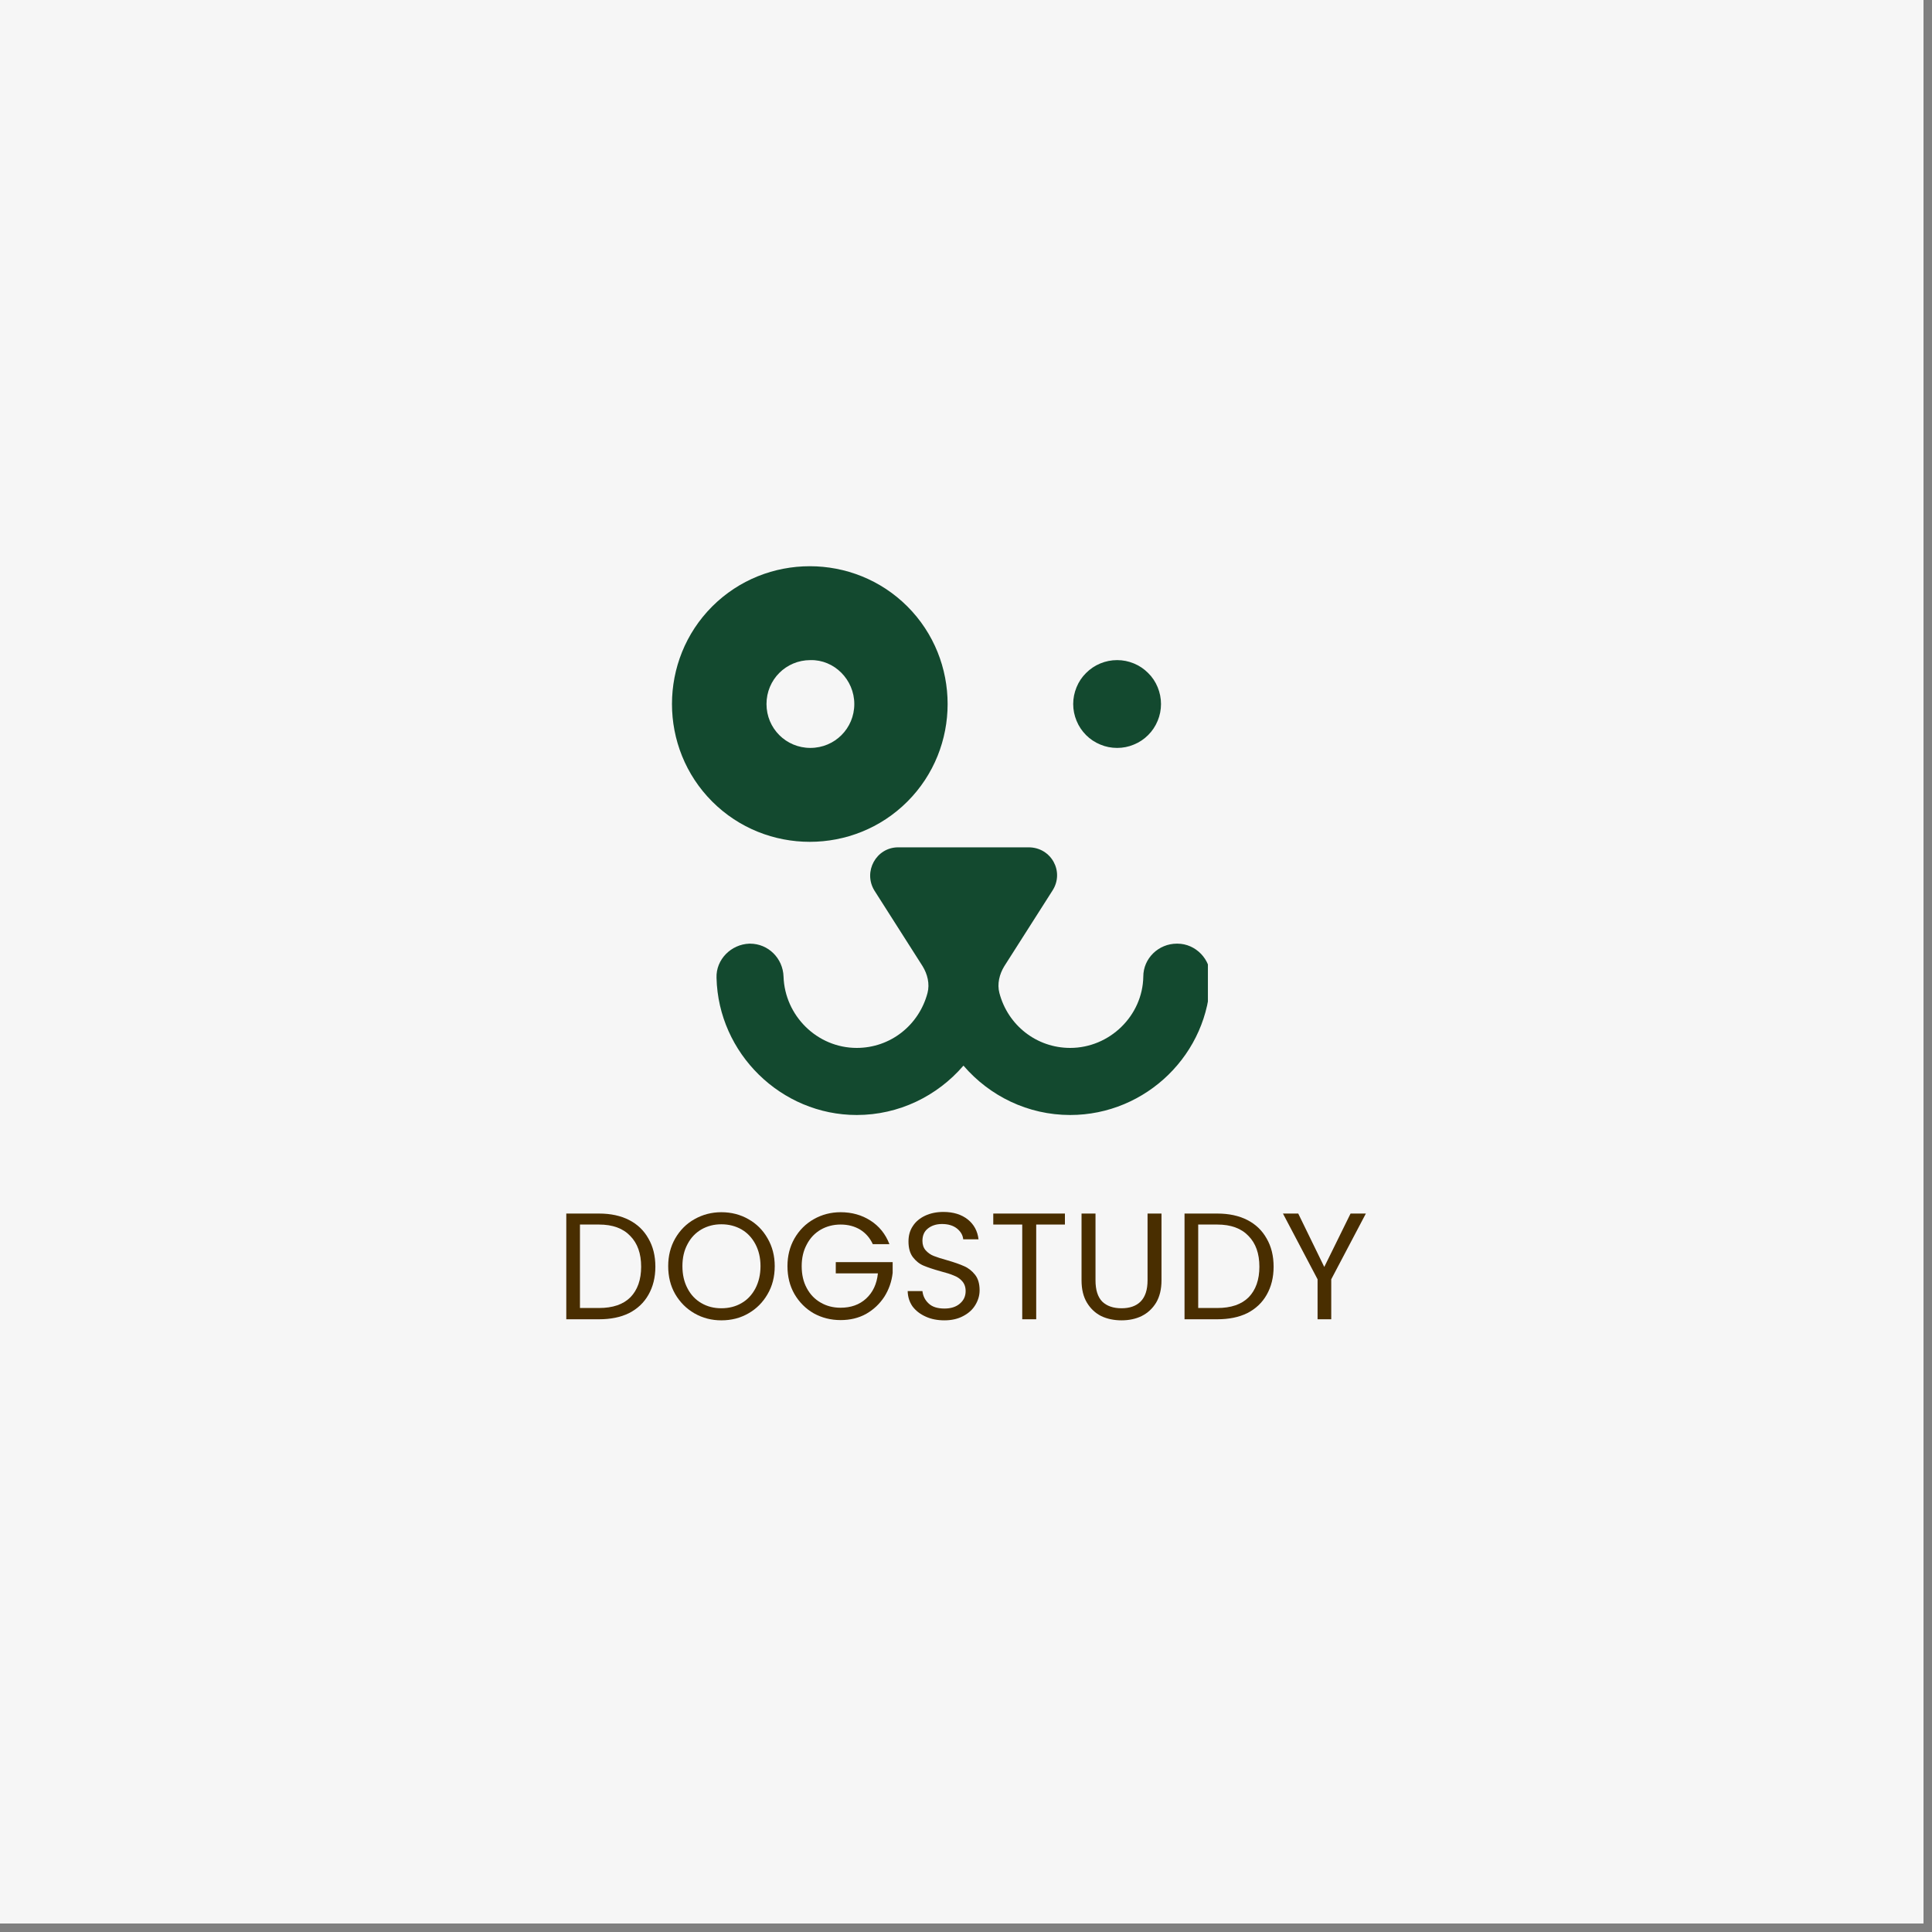
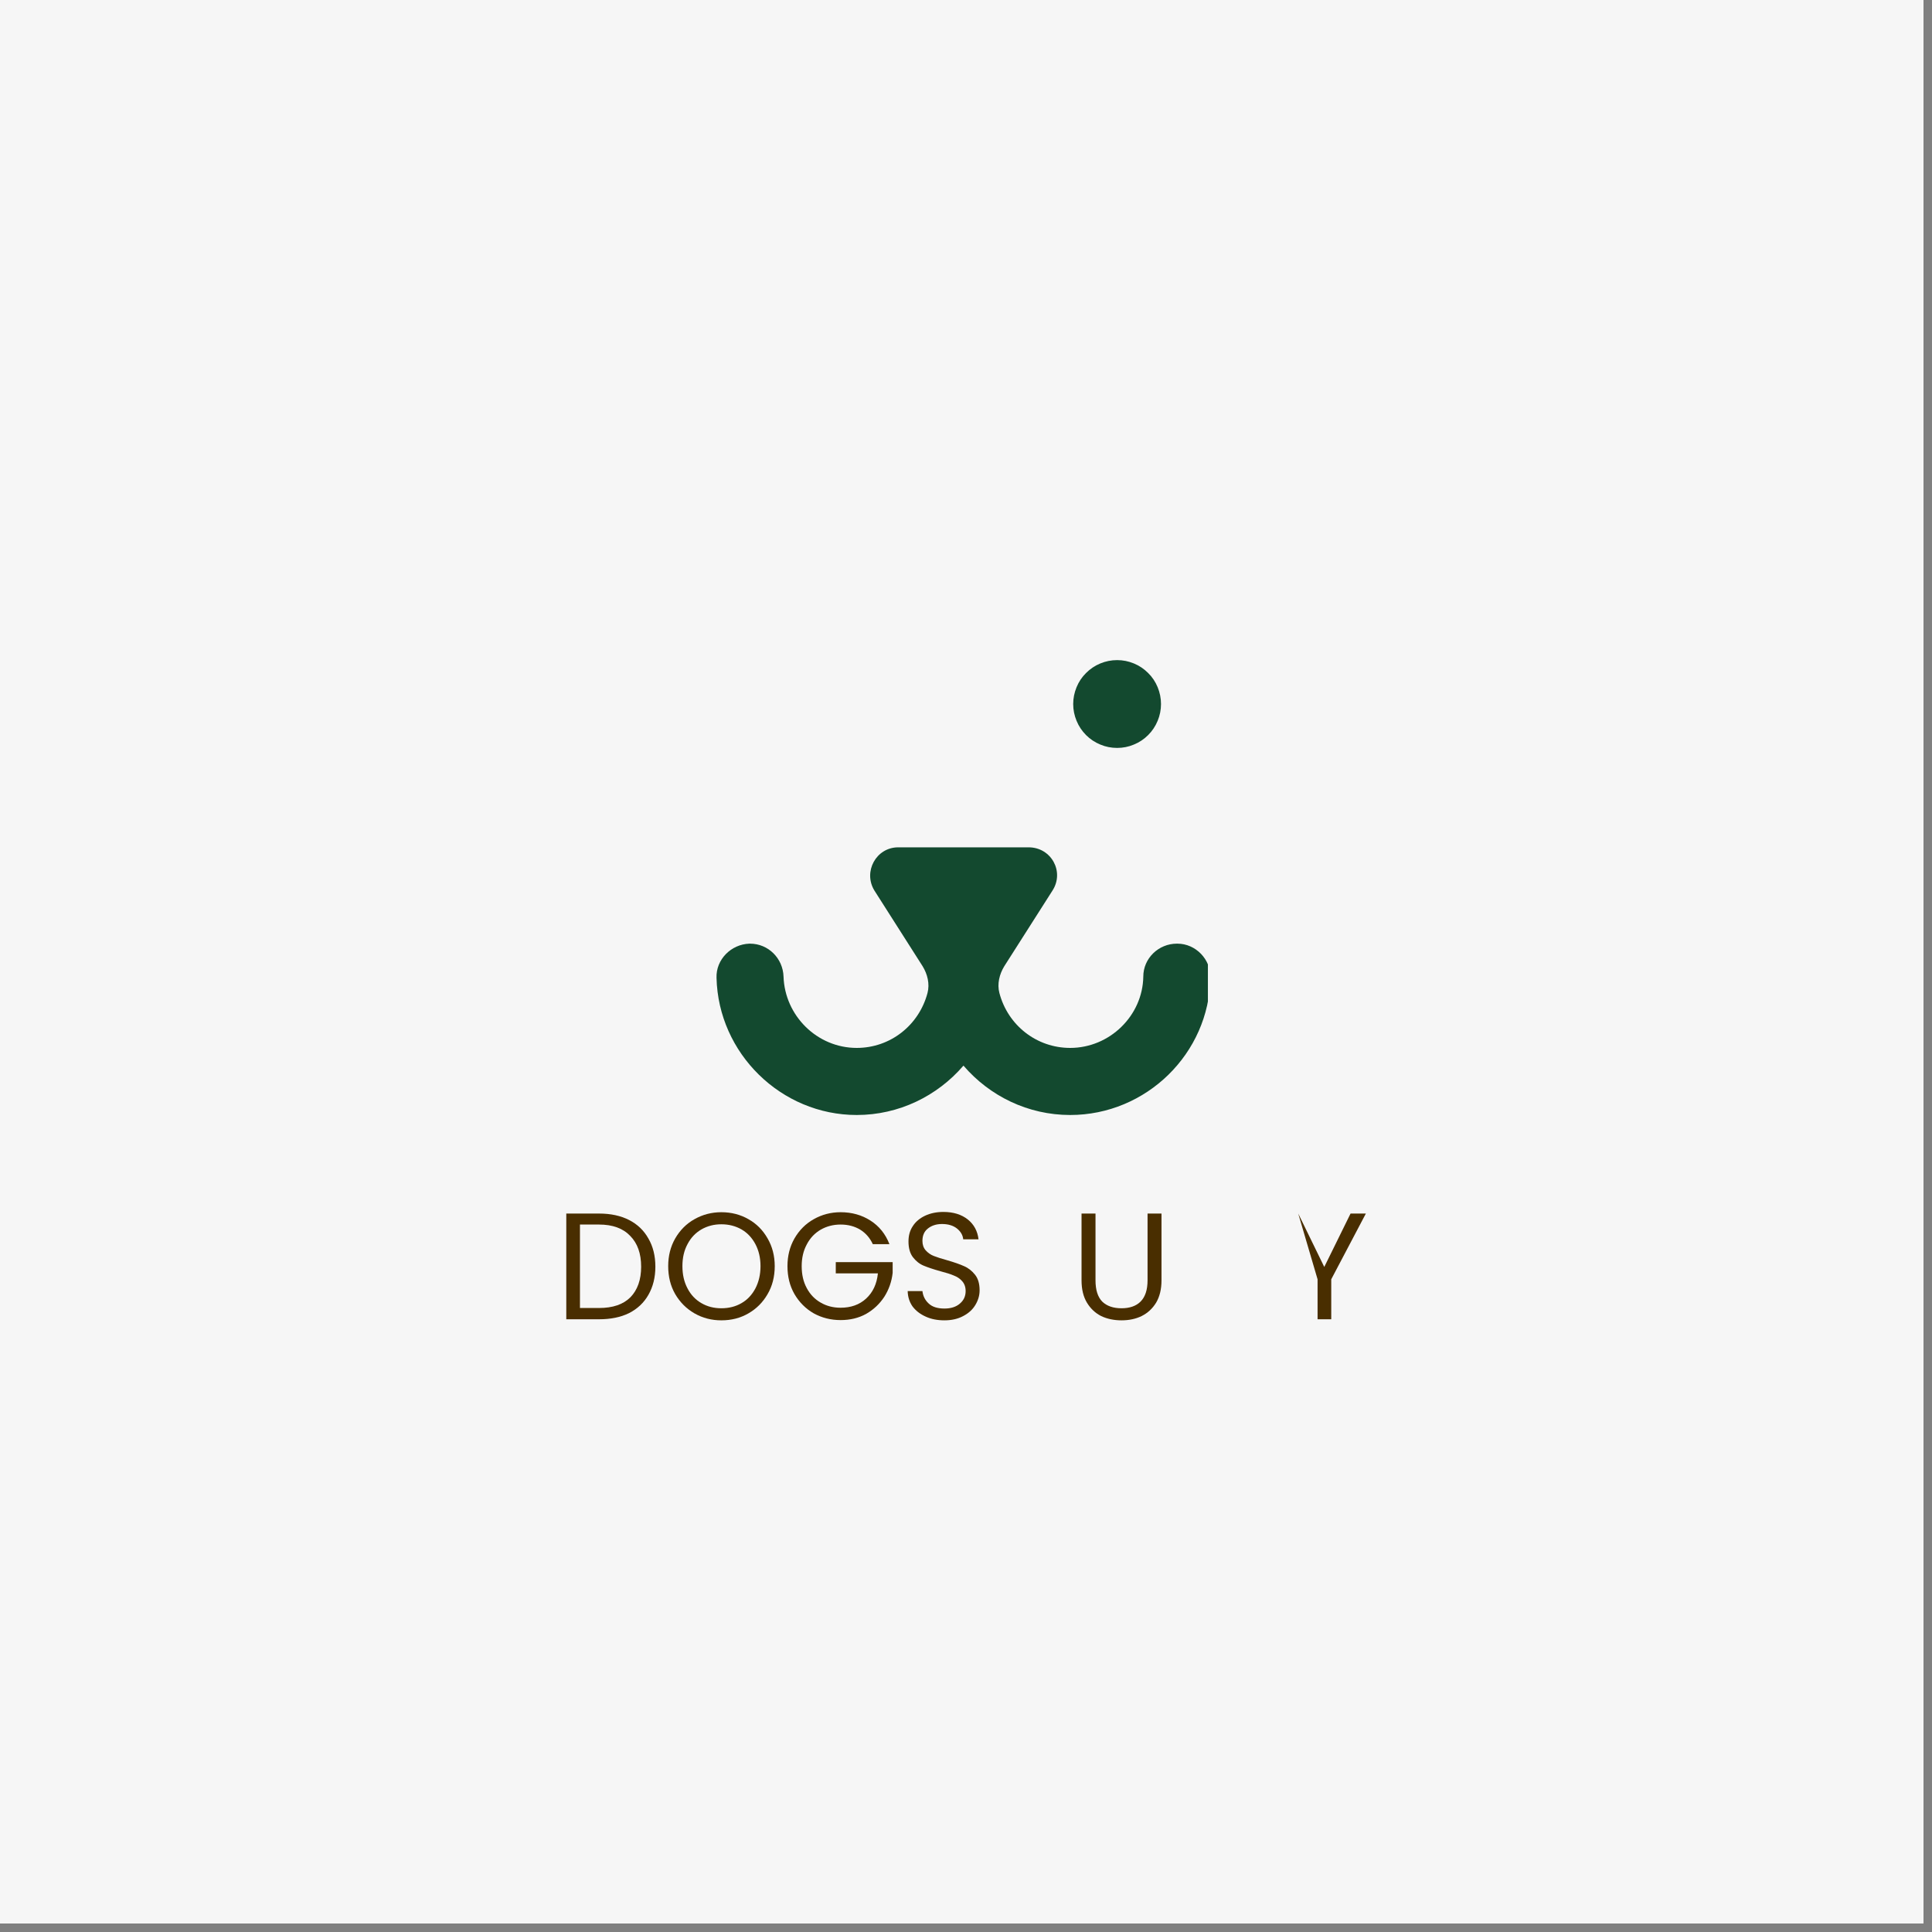
<svg xmlns="http://www.w3.org/2000/svg" width="150" zoomAndPan="magnify" viewBox="0 0 112.5 112.5" height="150" preserveAspectRatio="xMidYMid meet" version="1.0">
  <rect x="0" y="0" width="112.5" height="112.5" fill="#808080" stroke="none" />
  <defs>
    <g />
    <clipPath id="d60745da50">
      <path d="M 0 0 L 112.004 0 L 112.004 112.004 L 0 112.004 Z M 0 0 " clip-rule="nonzero" />
    </clipPath>
    <clipPath id="acb95c8807">
      <path d="M 41 49 L 70.336 49 L 70.336 65 L 41 65 Z M 41 49 " clip-rule="nonzero" />
    </clipPath>
    <clipPath id="f202d9f29e">
-       <path d="M 39 32.191 L 56 32.191 L 56 50 L 39 50 Z M 39 32.191 " clip-rule="nonzero" />
-     </clipPath>
+       </clipPath>
  </defs>
  <g clip-path="url(#d60745da50)">
    <path fill="#ffffff" d="M 0 0 L 112.004 0 L 112.004 112.004 L 0 112.004 Z M 0 0 " fill-opacity="1" fill-rule="nonzero" />
    <path fill="#f6f6f6" d="M 0 0 L 112.004 0 L 112.004 112.004 L 0 112.004 Z M 0 0 " fill-opacity="1" fill-rule="nonzero" />
  </g>
  <g clip-path="url(#acb95c8807)">
    <path fill="#13492f" d="M 70.48 56.938 C 70.516 55.871 69.629 54.949 68.562 54.949 C 68.562 54.949 68.527 54.949 68.527 54.949 C 67.465 54.949 66.574 55.801 66.574 56.867 C 66.539 59.141 64.621 61.02 62.316 61.02 C 60.363 61.02 58.691 59.707 58.195 57.824 C 58.055 57.293 58.195 56.727 58.48 56.262 L 61.285 51.859 C 61.996 50.758 61.215 49.34 59.898 49.34 L 52.301 49.34 C 51.023 49.34 50.242 50.758 50.918 51.859 L 53.723 56.262 C 54.008 56.727 54.148 57.293 54.008 57.824 C 53.508 59.707 51.84 61.02 49.887 61.02 C 47.578 61.02 45.699 59.141 45.625 56.867 C 45.59 55.801 44.738 54.949 43.672 54.949 C 43.672 54.949 43.637 54.949 43.637 54.949 C 42.574 54.984 41.684 55.871 41.723 56.938 C 41.828 61.34 45.484 64.926 49.887 64.926 C 52.336 64.926 54.574 63.828 56.102 62.051 C 57.629 63.828 59.863 64.926 62.316 64.926 C 66.754 64.926 70.41 61.34 70.48 56.938 Z M 70.48 56.938 " fill-opacity="1" fill-rule="nonzero" />
  </g>
  <g clip-path="url(#f202d9f29e)">
-     <path fill="#13492f" d="M 41.473 35.312 C 38.348 38.438 38.348 43.551 41.473 46.676 C 44.598 49.801 49.711 49.801 52.836 46.676 C 55.961 43.551 55.961 38.438 52.836 35.312 C 49.711 32.191 44.598 32.191 41.473 35.312 Z M 49.746 40.996 C 49.746 42.414 48.609 43.551 47.188 43.551 C 45.77 43.551 44.633 42.414 44.633 40.996 C 44.633 39.574 45.77 38.438 47.188 38.438 C 48.574 38.402 49.746 39.574 49.746 40.996 Z M 49.746 40.996 " fill-opacity="1" fill-rule="nonzero" />
-   </g>
+     </g>
  <path fill="#13492f" d="M 67.605 40.996 C 67.605 41.336 67.539 41.66 67.41 41.973 C 67.281 42.285 67.098 42.562 66.855 42.805 C 66.617 43.043 66.34 43.227 66.027 43.355 C 65.715 43.488 65.387 43.551 65.051 43.551 C 64.711 43.551 64.383 43.488 64.07 43.355 C 63.758 43.227 63.48 43.043 63.242 42.805 C 63 42.562 62.816 42.285 62.688 41.973 C 62.559 41.66 62.492 41.336 62.492 40.996 C 62.492 40.656 62.559 40.332 62.688 40.016 C 62.816 39.703 63 39.426 63.242 39.188 C 63.48 38.949 63.758 38.762 64.07 38.633 C 64.383 38.504 64.711 38.438 65.051 38.438 C 65.387 38.438 65.715 38.504 66.027 38.633 C 66.34 38.762 66.617 38.949 66.855 39.188 C 67.098 39.426 67.281 39.703 67.41 40.016 C 67.539 40.332 67.605 40.656 67.605 40.996 Z M 67.605 40.996 " fill-opacity="1" fill-rule="nonzero" />
  <g fill="#492e00" fill-opacity="1">
    <g transform="translate(32.287, 76.821)">
      <g>
        <path d="M 2.594 -6.156 C 3.27 -6.156 3.852 -6.031 4.344 -5.781 C 4.832 -5.531 5.207 -5.172 5.469 -4.703 C 5.738 -4.242 5.875 -3.695 5.875 -3.062 C 5.875 -2.438 5.738 -1.891 5.469 -1.422 C 5.207 -0.961 4.832 -0.609 4.344 -0.359 C 3.852 -0.117 3.27 0 2.594 0 L 0.688 0 L 0.688 -6.156 Z M 2.594 -0.656 C 3.395 -0.656 4.004 -0.863 4.422 -1.281 C 4.836 -1.707 5.047 -2.301 5.047 -3.062 C 5.047 -3.832 4.832 -4.43 4.406 -4.859 C 3.988 -5.297 3.383 -5.516 2.594 -5.516 L 1.484 -5.516 L 1.484 -0.656 Z M 2.594 -0.656 " />
      </g>
    </g>
  </g>
  <g fill="#492e00" fill-opacity="1">
    <g transform="translate(38.534, 76.821)">
      <g>
        <path d="M 3.469 0.062 C 2.906 0.062 2.383 -0.07 1.906 -0.344 C 1.438 -0.613 1.062 -0.988 0.781 -1.469 C 0.508 -1.945 0.375 -2.488 0.375 -3.094 C 0.375 -3.688 0.508 -4.223 0.781 -4.703 C 1.062 -5.191 1.438 -5.566 1.906 -5.828 C 2.383 -6.098 2.906 -6.234 3.469 -6.234 C 4.051 -6.234 4.578 -6.098 5.047 -5.828 C 5.516 -5.566 5.883 -5.195 6.156 -4.719 C 6.438 -4.238 6.578 -3.695 6.578 -3.094 C 6.578 -2.477 6.438 -1.93 6.156 -1.453 C 5.883 -0.984 5.516 -0.613 5.047 -0.344 C 4.578 -0.07 4.051 0.062 3.469 0.062 Z M 3.469 -0.641 C 3.906 -0.641 4.297 -0.738 4.641 -0.938 C 4.984 -1.133 5.254 -1.422 5.453 -1.797 C 5.648 -2.172 5.75 -2.602 5.75 -3.094 C 5.75 -3.582 5.648 -4.008 5.453 -4.375 C 5.254 -4.75 4.984 -5.035 4.641 -5.234 C 4.297 -5.43 3.906 -5.531 3.469 -5.531 C 3.039 -5.531 2.656 -5.43 2.312 -5.234 C 1.969 -5.035 1.695 -4.75 1.5 -4.375 C 1.301 -4.008 1.203 -3.582 1.203 -3.094 C 1.203 -2.602 1.301 -2.172 1.5 -1.797 C 1.695 -1.422 1.969 -1.133 2.312 -0.938 C 2.656 -0.738 3.039 -0.641 3.469 -0.641 Z M 3.469 -0.641 " />
      </g>
    </g>
  </g>
  <g fill="#492e00" fill-opacity="1">
    <g transform="translate(45.479, 76.821)">
      <g>
        <path d="M 5.344 -4.375 C 5.176 -4.738 4.93 -5.02 4.609 -5.219 C 4.285 -5.414 3.906 -5.516 3.469 -5.516 C 3.039 -5.516 2.656 -5.414 2.312 -5.219 C 1.969 -5.02 1.695 -4.734 1.5 -4.359 C 1.301 -3.992 1.203 -3.57 1.203 -3.094 C 1.203 -2.602 1.301 -2.176 1.5 -1.812 C 1.695 -1.445 1.969 -1.164 2.312 -0.969 C 2.656 -0.77 3.039 -0.672 3.469 -0.672 C 4.07 -0.672 4.566 -0.848 4.953 -1.203 C 5.348 -1.566 5.578 -2.055 5.641 -2.672 L 3.188 -2.672 L 3.188 -3.328 L 6.5 -3.328 L 6.5 -2.703 C 6.445 -2.203 6.285 -1.738 6.016 -1.312 C 5.742 -0.895 5.391 -0.562 4.953 -0.312 C 4.516 -0.07 4.02 0.047 3.469 0.047 C 2.906 0.047 2.383 -0.082 1.906 -0.344 C 1.438 -0.613 1.062 -0.988 0.781 -1.469 C 0.508 -1.945 0.375 -2.488 0.375 -3.094 C 0.375 -3.688 0.508 -4.223 0.781 -4.703 C 1.062 -5.191 1.438 -5.566 1.906 -5.828 C 2.383 -6.098 2.906 -6.234 3.469 -6.234 C 4.125 -6.234 4.703 -6.07 5.203 -5.75 C 5.711 -5.426 6.082 -4.969 6.312 -4.375 Z M 5.344 -4.375 " />
      </g>
    </g>
  </g>
  <g fill="#492e00" fill-opacity="1">
    <g transform="translate(52.354, 76.821)">
      <g>
        <path d="M 2.641 0.062 C 2.234 0.062 1.867 -0.008 1.547 -0.156 C 1.223 -0.301 0.969 -0.5 0.781 -0.75 C 0.602 -1.008 0.508 -1.305 0.5 -1.641 L 1.359 -1.641 C 1.391 -1.359 1.508 -1.117 1.719 -0.922 C 1.926 -0.723 2.234 -0.625 2.641 -0.625 C 3.016 -0.625 3.312 -0.719 3.531 -0.906 C 3.758 -1.094 3.875 -1.336 3.875 -1.641 C 3.875 -1.879 3.805 -2.07 3.672 -2.219 C 3.547 -2.363 3.383 -2.473 3.188 -2.547 C 3 -2.629 2.738 -2.711 2.406 -2.797 C 2 -2.91 1.672 -3.02 1.422 -3.125 C 1.18 -3.227 0.973 -3.395 0.797 -3.625 C 0.629 -3.852 0.547 -4.156 0.547 -4.531 C 0.547 -4.875 0.629 -5.172 0.797 -5.422 C 0.961 -5.68 1.203 -5.883 1.516 -6.031 C 1.828 -6.176 2.18 -6.25 2.578 -6.25 C 3.16 -6.25 3.633 -6.102 4 -5.812 C 4.363 -5.52 4.57 -5.133 4.625 -4.656 L 3.734 -4.656 C 3.711 -4.895 3.594 -5.102 3.375 -5.281 C 3.156 -5.457 2.863 -5.547 2.5 -5.547 C 2.164 -5.547 1.891 -5.457 1.672 -5.281 C 1.461 -5.113 1.359 -4.875 1.359 -4.562 C 1.359 -4.344 1.422 -4.16 1.547 -4.016 C 1.68 -3.867 1.836 -3.758 2.016 -3.688 C 2.203 -3.613 2.461 -3.531 2.797 -3.438 C 3.203 -3.32 3.531 -3.207 3.781 -3.094 C 4.031 -2.988 4.242 -2.82 4.422 -2.594 C 4.598 -2.375 4.688 -2.07 4.688 -1.688 C 4.688 -1.383 4.602 -1.098 4.438 -0.828 C 4.281 -0.566 4.047 -0.352 3.734 -0.188 C 3.422 -0.02 3.055 0.062 2.641 0.062 Z M 2.641 0.062 " />
      </g>
    </g>
  </g>
  <g fill="#492e00" fill-opacity="1">
    <g transform="translate(57.541, 76.821)">
      <g>
-         <path d="M 4.469 -6.156 L 4.469 -5.516 L 2.797 -5.516 L 2.797 0 L 1.984 0 L 1.984 -5.516 L 0.297 -5.516 L 0.297 -6.156 Z M 4.469 -6.156 " />
-       </g>
+         </g>
    </g>
  </g>
  <g fill="#492e00" fill-opacity="1">
    <g transform="translate(62.322, 76.821)">
      <g>
        <path d="M 1.469 -6.156 L 1.469 -2.266 C 1.469 -1.711 1.598 -1.301 1.859 -1.031 C 2.129 -0.77 2.504 -0.641 2.984 -0.641 C 3.461 -0.641 3.832 -0.77 4.094 -1.031 C 4.363 -1.301 4.5 -1.711 4.5 -2.266 L 4.5 -6.156 L 5.312 -6.156 L 5.312 -2.266 C 5.312 -1.754 5.207 -1.32 5 -0.969 C 4.789 -0.625 4.508 -0.363 4.156 -0.188 C 3.812 -0.02 3.422 0.062 2.984 0.062 C 2.547 0.062 2.148 -0.02 1.797 -0.188 C 1.453 -0.363 1.176 -0.625 0.969 -0.969 C 0.758 -1.32 0.656 -1.754 0.656 -2.266 L 0.656 -6.156 Z M 1.469 -6.156 " />
      </g>
    </g>
  </g>
  <g fill="#492e00" fill-opacity="1">
    <g transform="translate(68.287, 76.821)">
      <g>
-         <path d="M 2.594 -6.156 C 3.27 -6.156 3.852 -6.031 4.344 -5.781 C 4.832 -5.531 5.207 -5.172 5.469 -4.703 C 5.738 -4.242 5.875 -3.695 5.875 -3.062 C 5.875 -2.438 5.738 -1.891 5.469 -1.422 C 5.207 -0.961 4.832 -0.609 4.344 -0.359 C 3.852 -0.117 3.27 0 2.594 0 L 0.688 0 L 0.688 -6.156 Z M 2.594 -0.656 C 3.395 -0.656 4.004 -0.863 4.422 -1.281 C 4.836 -1.707 5.047 -2.301 5.047 -3.062 C 5.047 -3.832 4.832 -4.43 4.406 -4.859 C 3.988 -5.297 3.383 -5.516 2.594 -5.516 L 1.484 -5.516 L 1.484 -0.656 Z M 2.594 -0.656 " />
-       </g>
+         </g>
    </g>
  </g>
  <g fill="#492e00" fill-opacity="1">
    <g transform="translate(74.534, 76.821)">
      <g>
-         <path d="M 5 -6.156 L 2.984 -2.328 L 2.984 0 L 2.188 0 L 2.188 -2.328 L 0.172 -6.156 L 1.062 -6.156 L 2.578 -3.047 L 4.109 -6.156 Z M 5 -6.156 " />
+         <path d="M 5 -6.156 L 2.984 -2.328 L 2.984 0 L 2.188 0 L 2.188 -2.328 L 1.062 -6.156 L 2.578 -3.047 L 4.109 -6.156 Z M 5 -6.156 " />
      </g>
    </g>
  </g>
</svg>